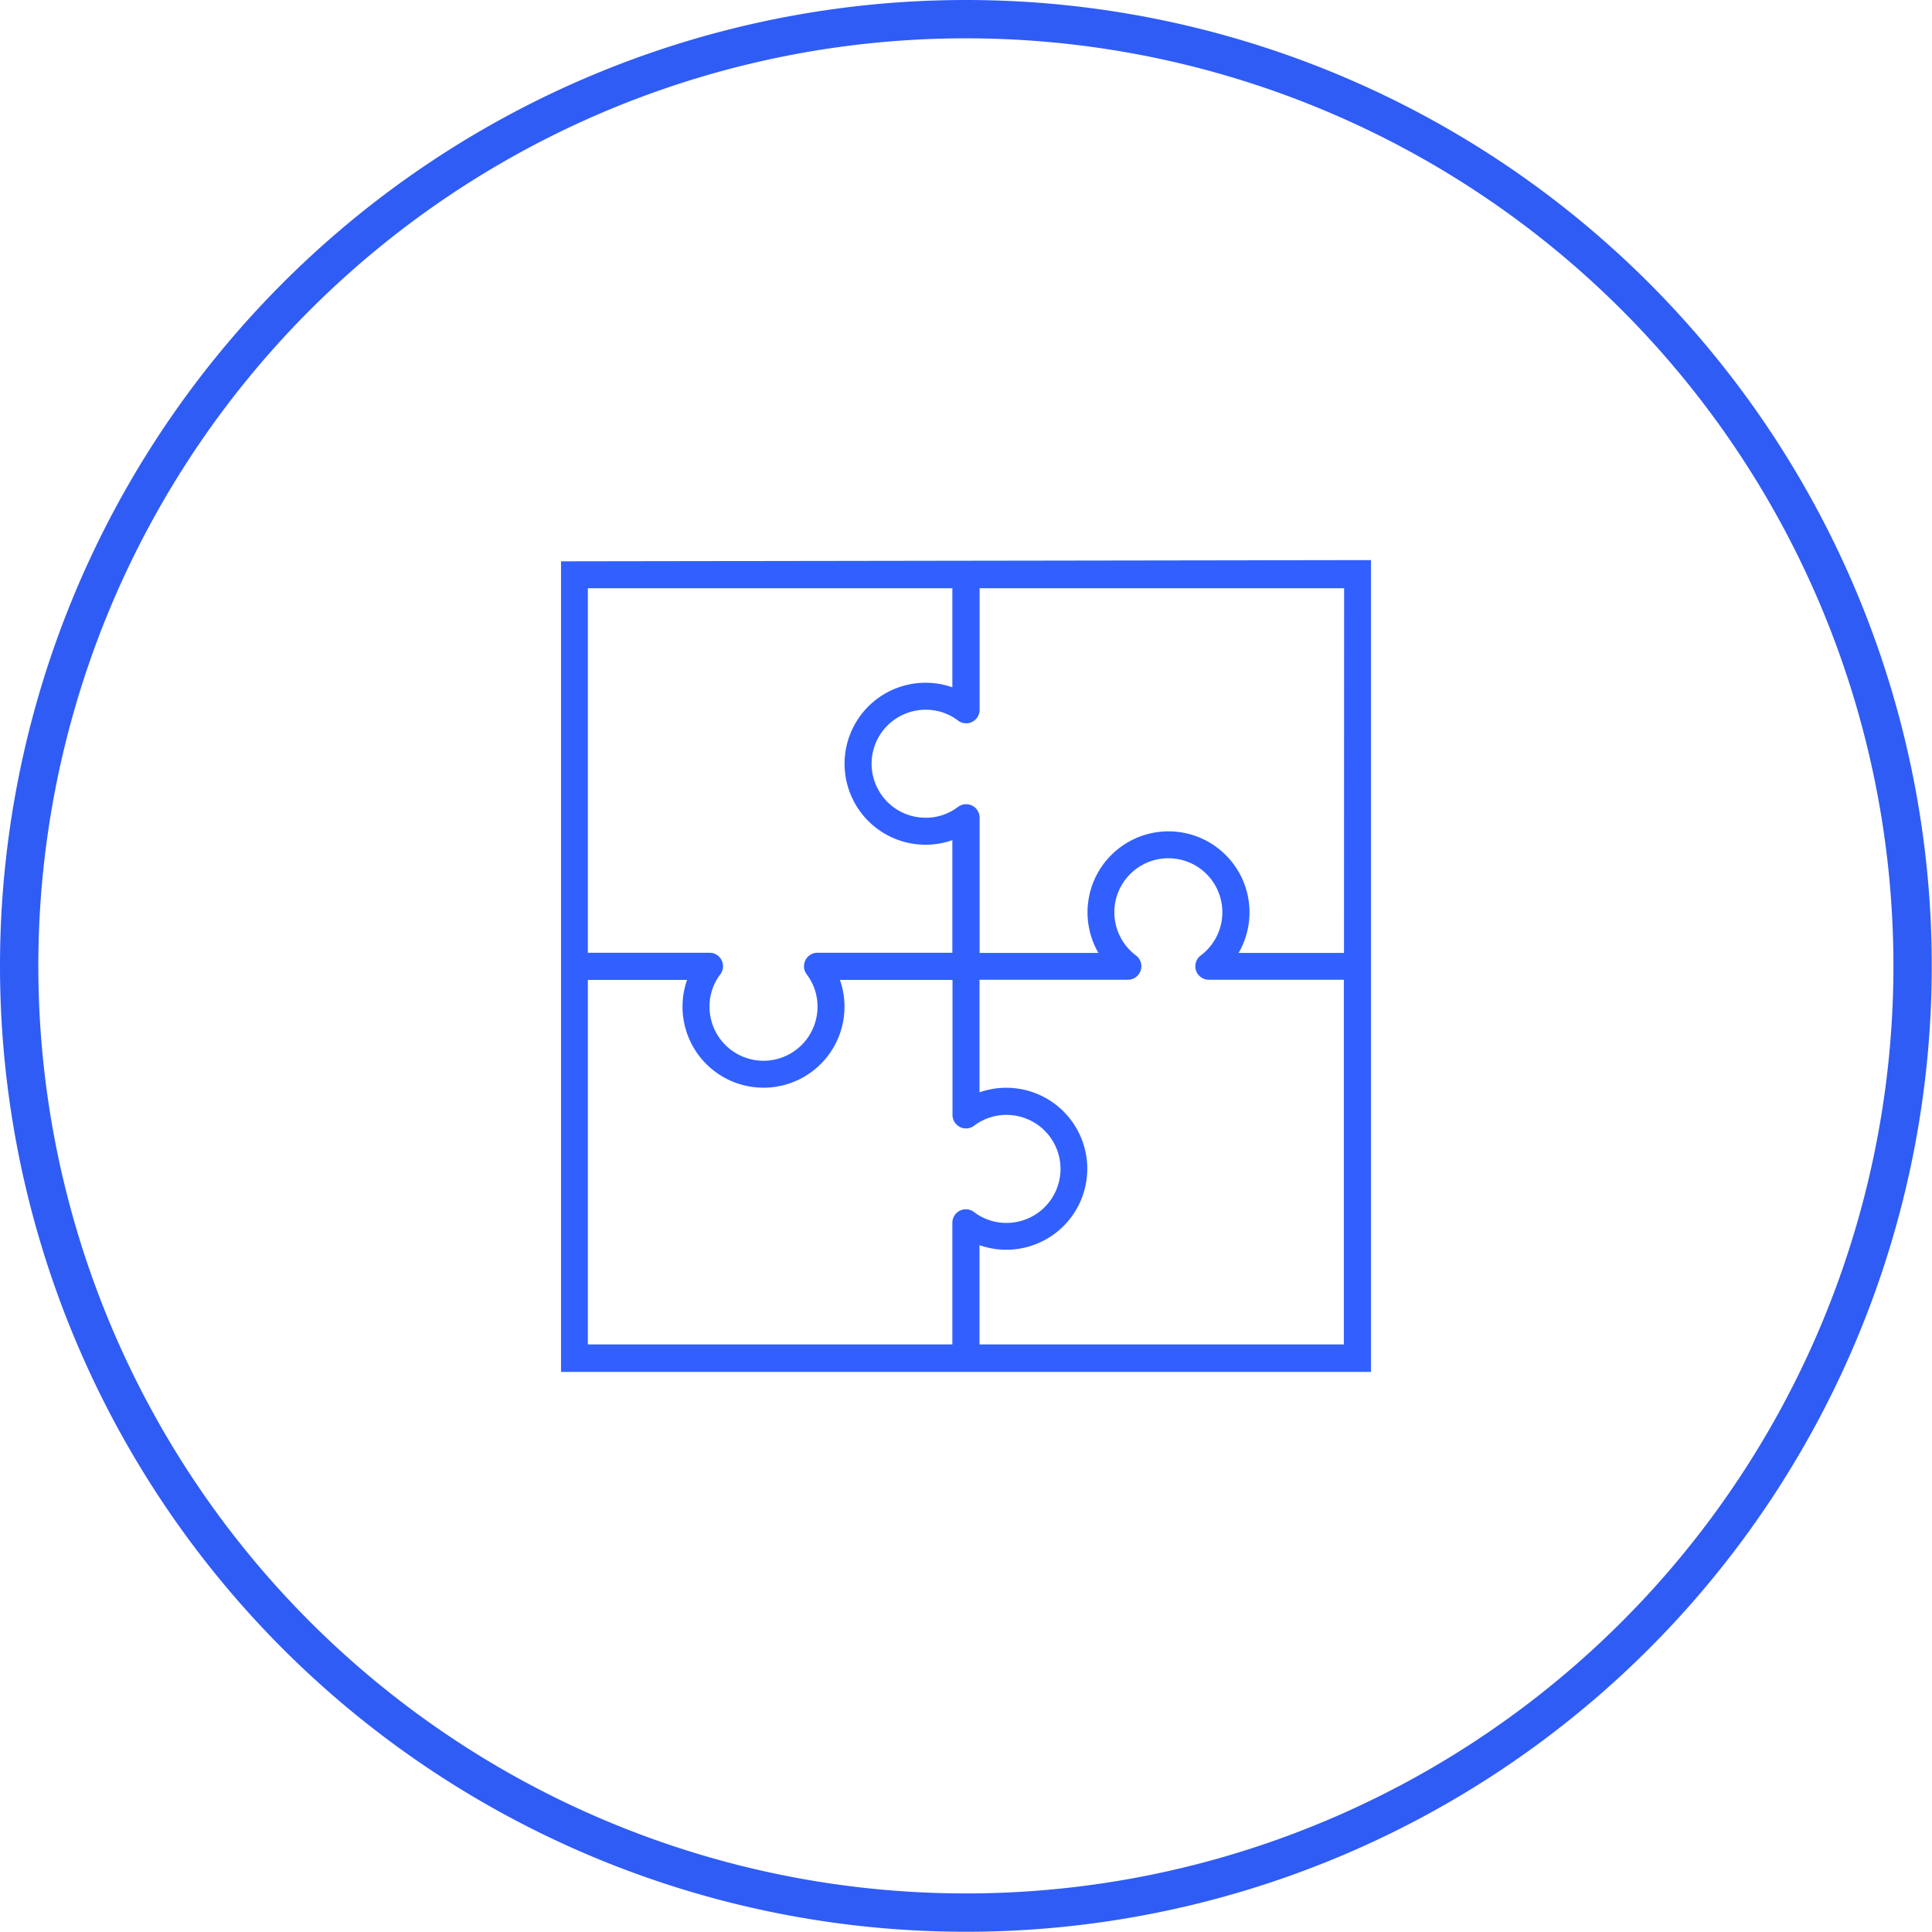
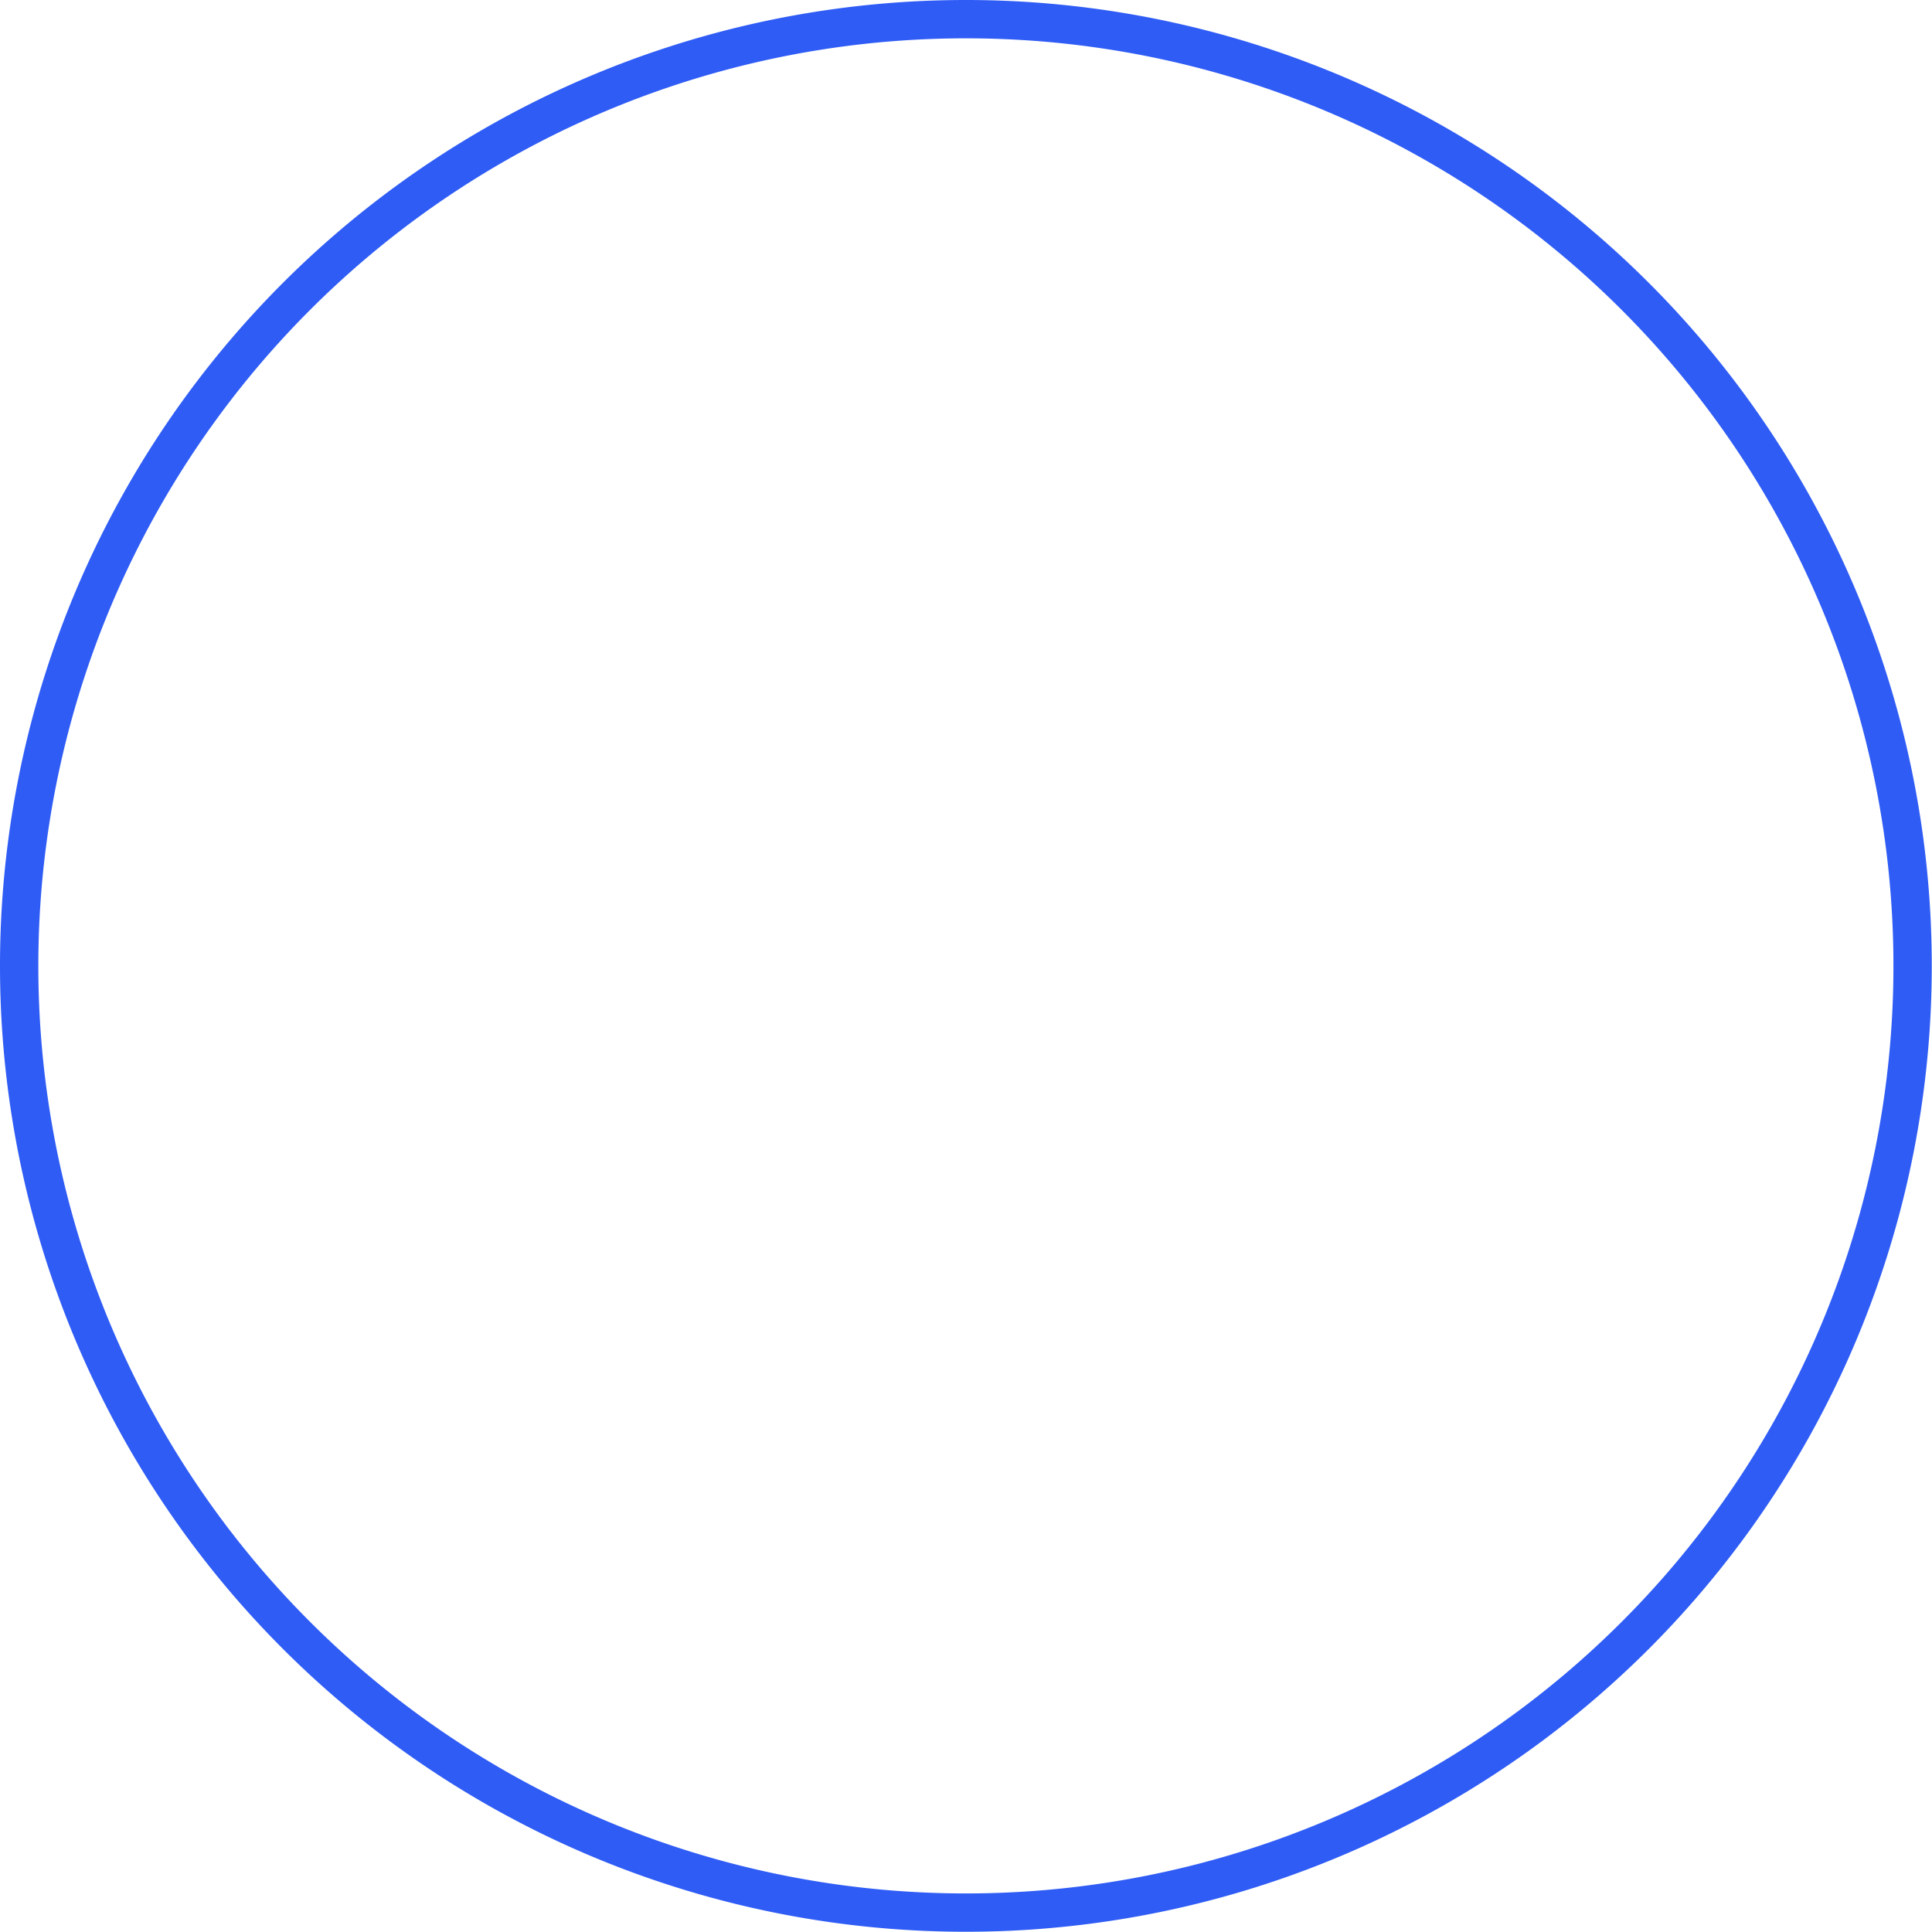
<svg xmlns="http://www.w3.org/2000/svg" width="50.406" height="50.406" viewBox="0 0 50.406 50.406">
  <g id="templates_icon" data-name="templates icon" transform="translate(-331.5 -623.5)">
    <path id="Path_930" data-name="Path 930" d="M24.7,0A24.7,24.7,0,1,1,0,24.7,24.7,24.7,0,0,1,24.7,0Z" transform="translate(332 624)" fill="none" stroke="#2f5cf5" stroke-width="1" />
    <g id="Templates_Forms_-_icon" data-name="Templates &amp; Forms - icon" transform="translate(346.137 638.113)">
      <g id="Group_565" data-name="Group 565">
-         <path id="Path_427" data-name="Path 427" d="M21.132-.463.352-.432H0l0,20.78v.37H21.132V-.463ZM.7.272h9.51V2.856a2.113,2.113,0,1,0,0,3.988V9.781H6.692a.352.352,0,0,0-.282.564,1.382,1.382,0,0,1,.282.845,1.409,1.409,0,1,1-2.818,0,1.382,1.382,0,0,1,.282-.845.352.352,0,0,0-.282-.564H.7ZM10.41,16.509a.352.352,0,0,0-.2.317V20H.7v-9.51H3.289a2.113,2.113,0,1,0,3.988,0h2.937v3.522a.352.352,0,0,0,.564.282,1.382,1.382,0,0,1,.845-.282,1.409,1.409,0,1,1,0,2.818,1.382,1.382,0,0,1-.845-.282A.352.352,0,0,0,10.41,16.509ZM20.428,20h-9.51V17.411a2.113,2.113,0,1,0,0-3.988V10.486h3.874A.352.352,0,0,0,15,9.852a1.409,1.409,0,1,1,1.691,0,.352.352,0,0,0,.211.634h3.522V20Zm0-10.214h-2.75a2.113,2.113,0,1,0-3.657,0h-3.1V6.259a.352.352,0,0,0-.564-.282,1.382,1.382,0,0,1-.845.282,1.409,1.409,0,0,1,0-2.818,1.382,1.382,0,0,1,.845.282.351.351,0,0,0,.564-.282V.272h9.51Z" transform="translate(0 0.463)" fill="#3160ff" />
-       </g>
+         </g>
    </g>
  </g>
</svg>